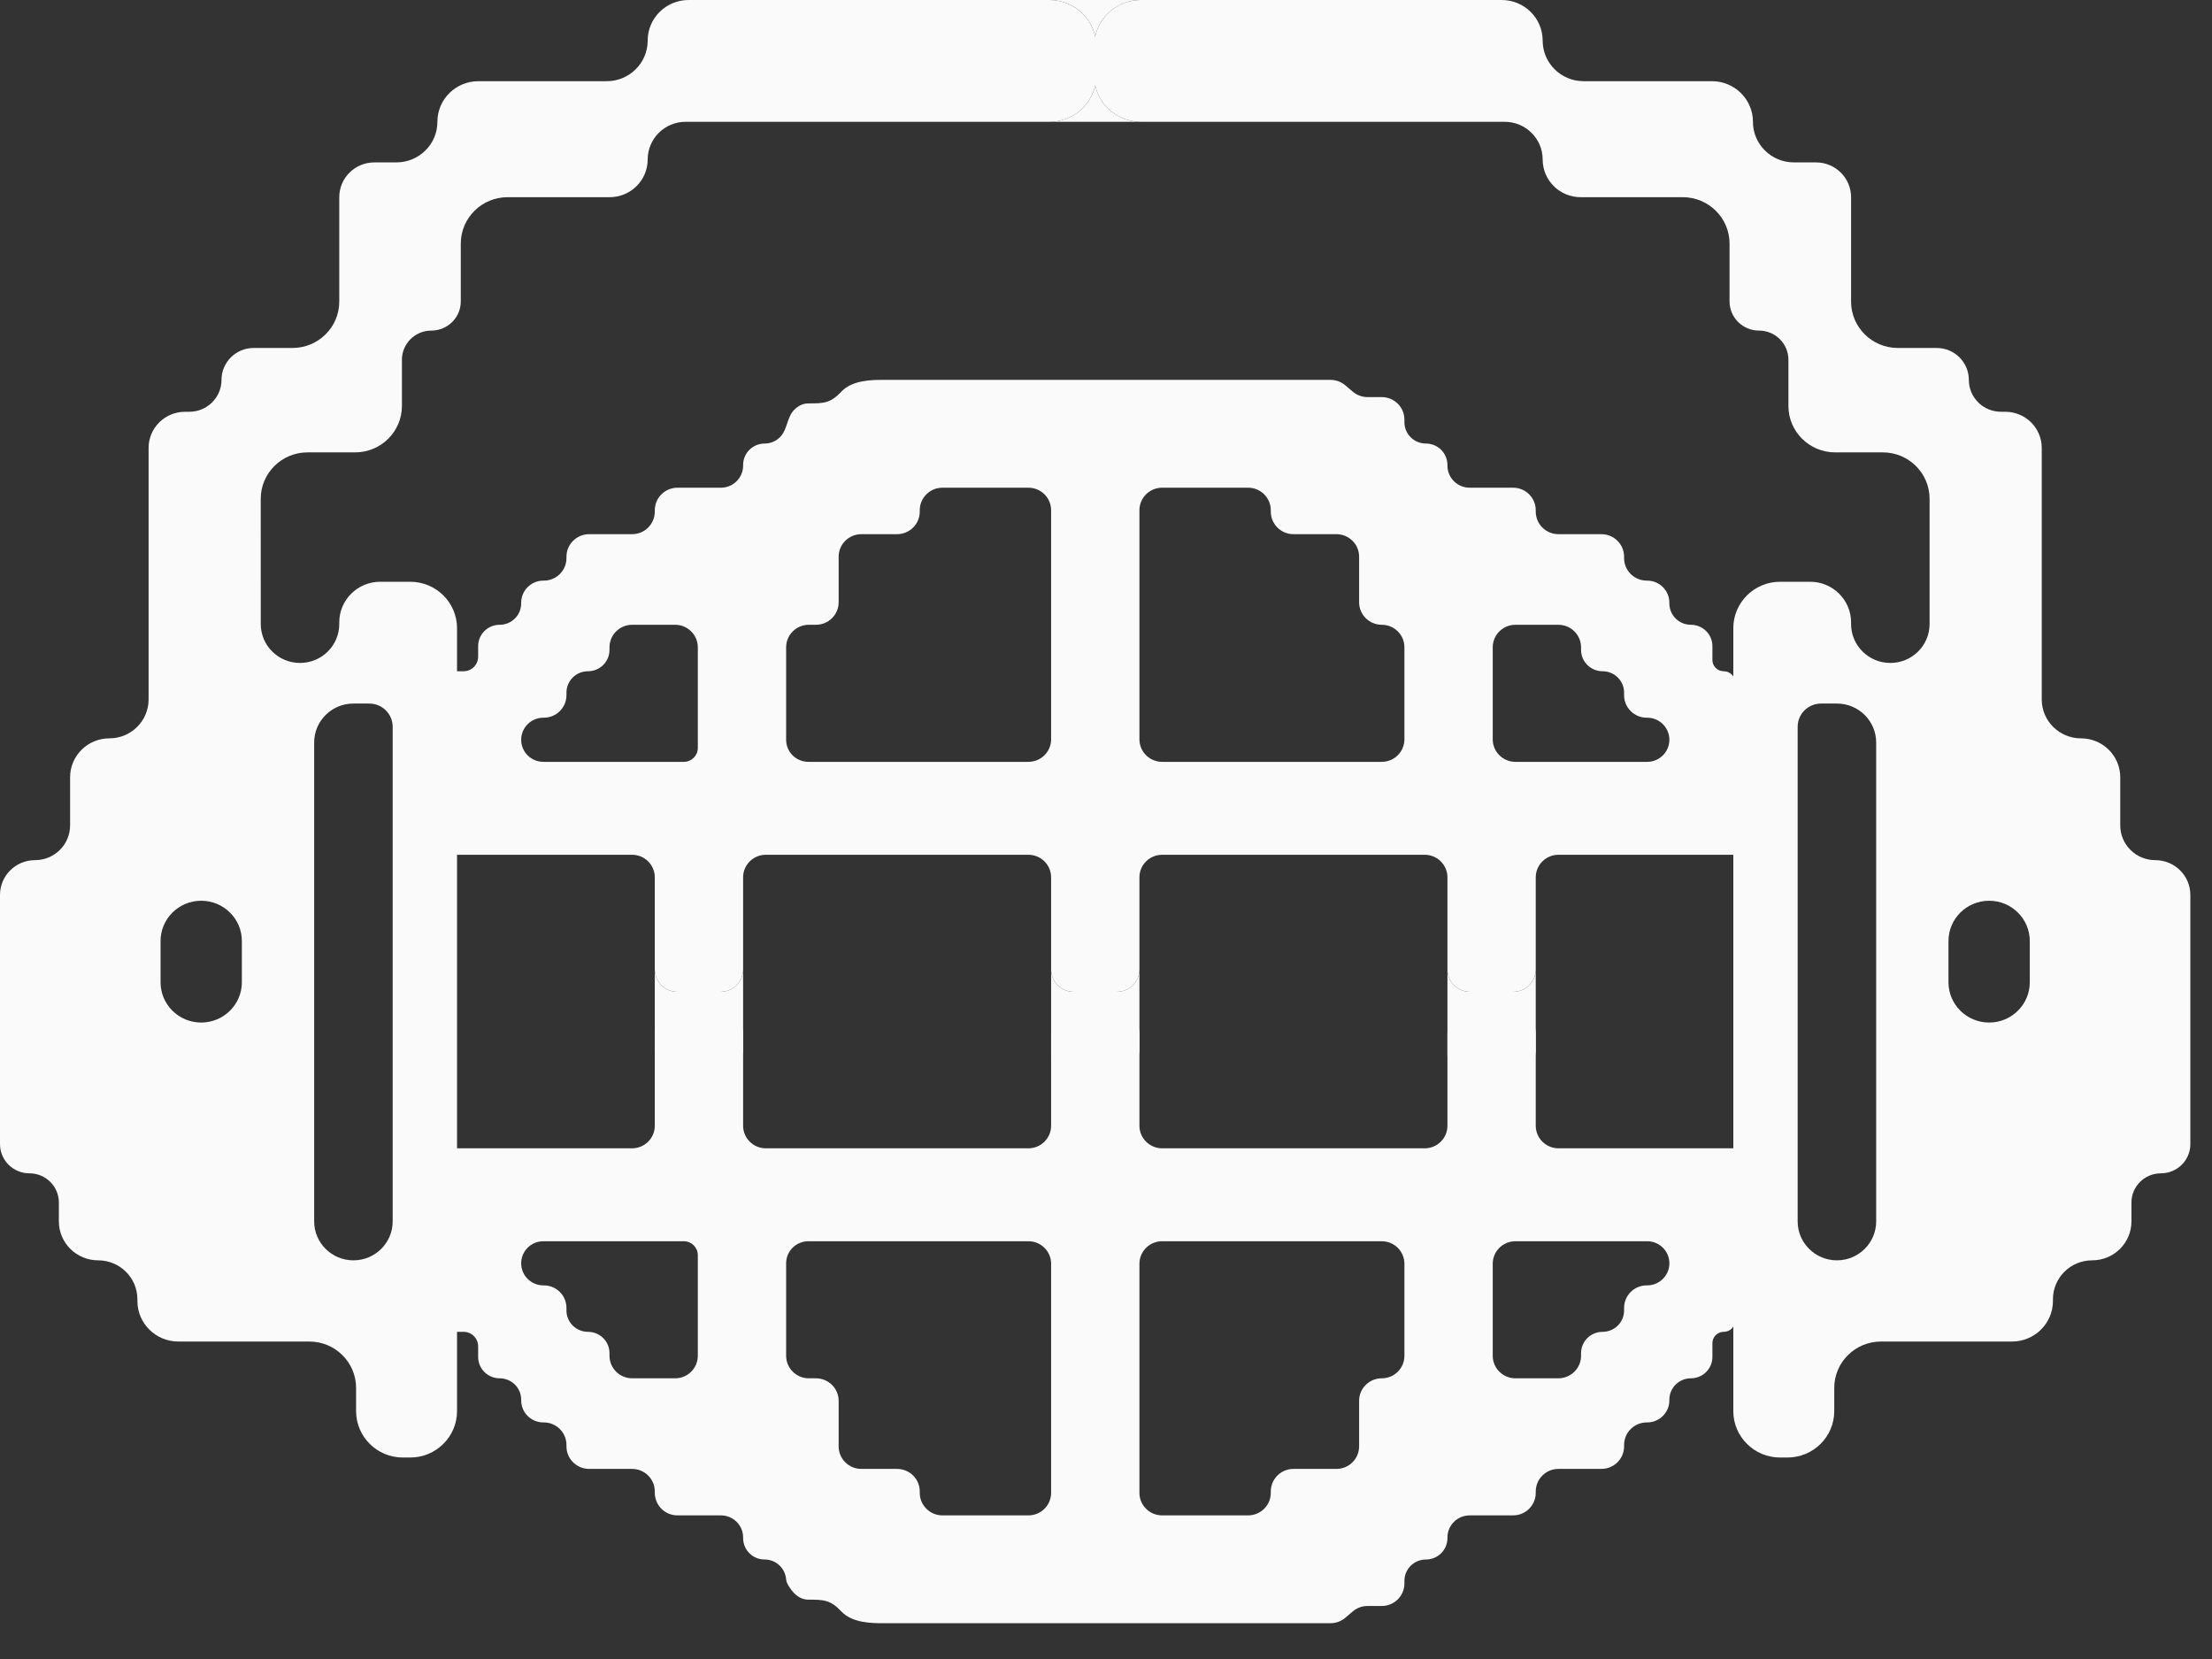
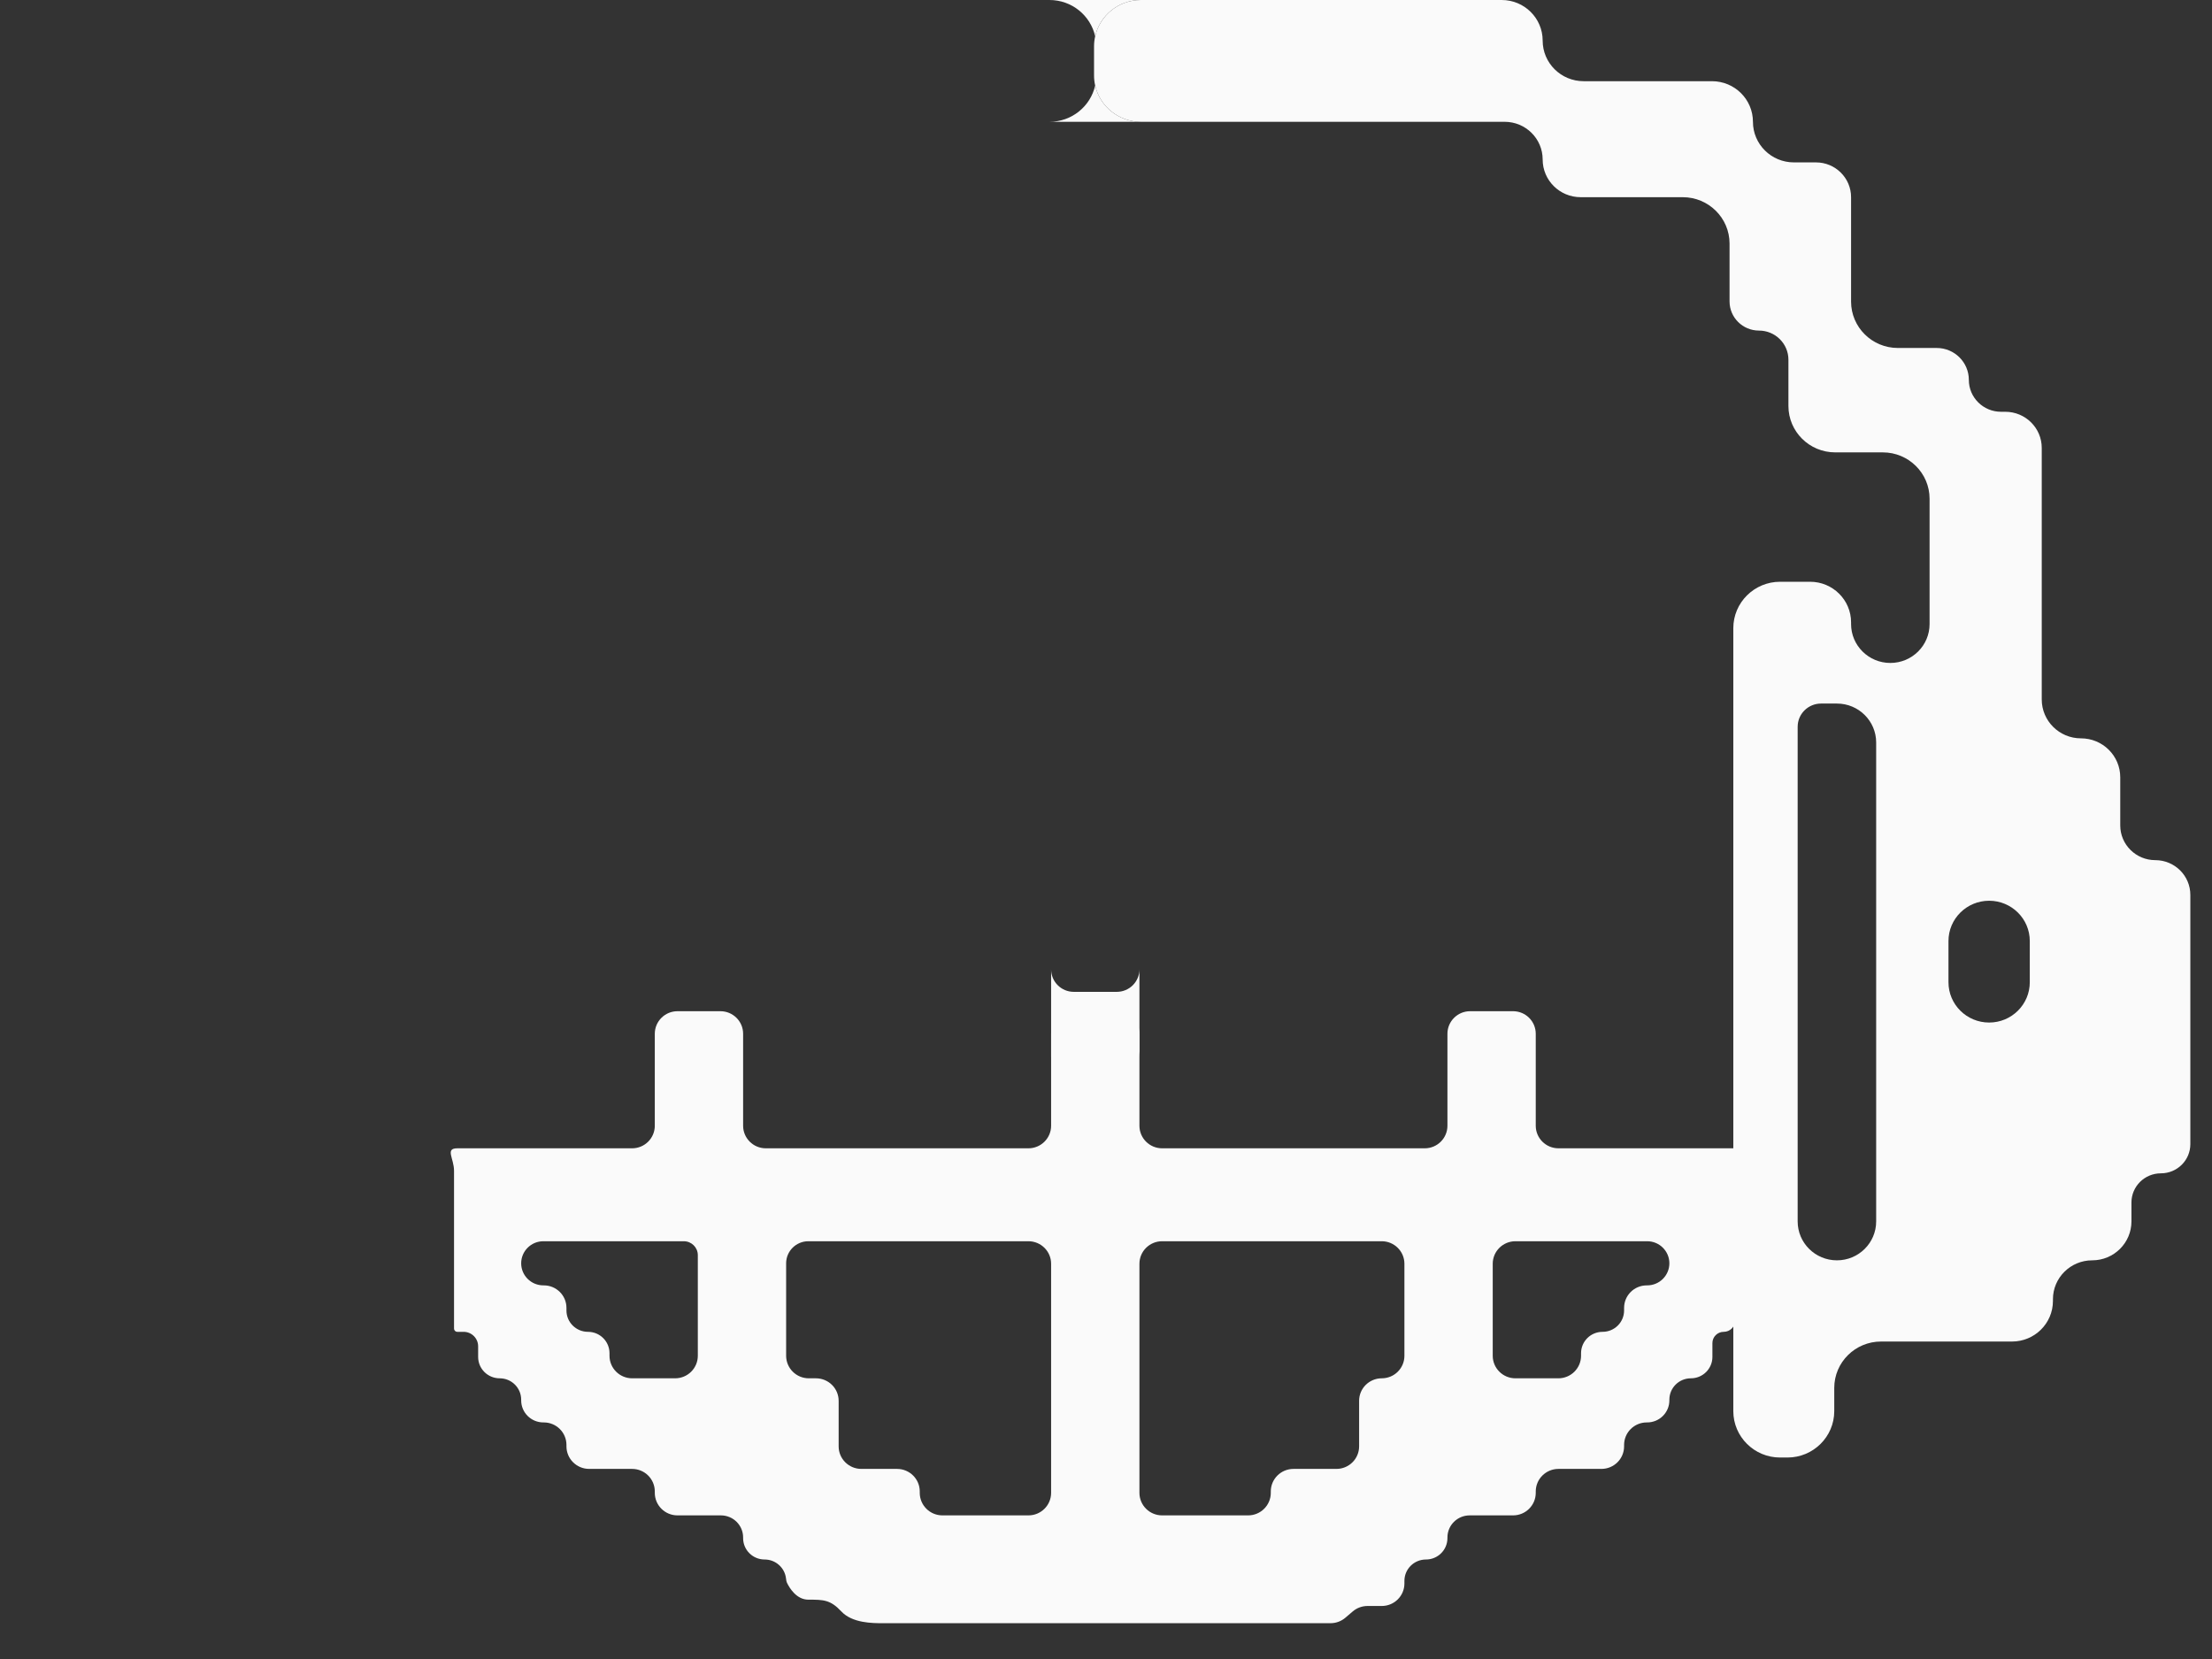
<svg xmlns="http://www.w3.org/2000/svg" width="96" height="72" viewBox="0 0 96 72" fill="none">
  <rect x="0" y="0" width="96" height="72" fill="#333333" stroke="none" />
-   <path fill-rule="evenodd" clip-rule="evenodd" d="M45.618 16.487L38.299 16.487C37.875 16.487 36.99 16.487 36.514 16.997C36.038 17.507 35.737 17.507 35.083 17.507C34.824 17.507 34.619 17.635 34.466 17.789C34.167 18.09 34.176 18.588 33.905 18.913C33.734 19.119 33.474 19.25 33.185 19.25C32.669 19.25 32.251 19.666 32.251 20.178V20.208C32.251 20.737 31.819 21.166 31.287 21.166H29.403C28.859 21.166 28.418 21.604 28.418 22.145V22.204C28.418 22.745 27.977 23.183 27.433 23.183H25.57C25.026 23.183 24.584 23.621 24.584 24.161V24.223C24.584 24.762 24.144 25.199 23.602 25.199H23.583C23.05 25.199 22.619 25.628 22.619 26.157V26.188C22.619 26.7 22.201 27.115 21.685 27.115C21.169 27.115 20.751 27.53 20.751 28.043V28.504C20.751 28.851 20.468 29.132 20.119 29.132H19.847C19.798 29.132 19.753 29.157 19.727 29.198C19.713 29.221 19.705 29.247 19.705 29.273V36.119C19.705 36.659 19.161 37.097 19.705 37.097H27.433C27.977 37.097 28.418 37.535 28.418 38.076V42.068C28.418 42.608 28.859 43.046 29.403 43.046H31.266C31.81 43.046 32.251 42.608 32.251 42.068V38.076C32.251 37.535 32.692 37.097 33.236 37.097H44.633C45.177 37.097 45.618 37.535 45.618 38.076V42.068C45.618 42.608 46.059 43.046 46.603 43.046H48.466C49.01 43.046 49.451 42.608 49.451 42.068V38.076C49.451 37.535 49.892 37.097 50.436 37.097H61.833C62.377 37.097 62.818 37.535 62.818 38.076V42.068C62.818 42.608 63.259 43.046 63.803 43.046H65.666C66.21 43.046 66.651 42.608 66.651 42.068V38.076C66.651 37.535 67.093 37.097 67.637 37.097H75.301C75.845 37.097 75.301 36.659 75.301 36.119V29.62C75.301 29.35 75.081 29.132 74.809 29.132C74.538 29.132 74.318 28.913 74.318 28.644V28.043C74.318 27.53 73.9 27.115 73.384 27.115C72.868 27.115 72.45 26.7 72.45 26.188V26.157C72.45 25.628 72.019 25.199 71.486 25.199H71.468C70.925 25.199 70.485 24.762 70.485 24.223V24.161C70.485 23.621 70.044 23.183 69.5 23.183H67.637C67.093 23.183 66.651 22.745 66.651 22.204V22.145C66.651 21.604 66.21 21.166 65.666 21.166H63.783C63.25 21.166 62.818 20.737 62.818 20.208V20.178C62.818 19.666 62.4 19.25 61.885 19.25C61.369 19.25 60.951 18.835 60.951 18.323V18.21C60.951 17.671 60.511 17.234 59.968 17.234H59.35C59.115 17.234 58.887 17.15 58.708 16.997L58.388 16.724C58.209 16.571 57.981 16.487 57.746 16.487H49.451L45.618 16.487ZM44.633 33.064C45.177 33.064 45.618 32.626 45.618 32.086V22.145C45.618 21.604 45.177 21.166 44.633 21.166H40.902C40.358 21.166 39.917 21.604 39.917 22.145V22.204C39.917 22.745 39.476 23.183 38.932 23.183H37.382C36.838 23.183 36.397 23.621 36.397 24.161V26.137C36.397 26.677 35.956 27.115 35.412 27.115H35.103C34.559 27.115 34.118 27.553 34.118 28.094V31.148V32.106C34.118 32.635 34.55 33.064 35.083 33.064H44.633ZM56.137 23.183C55.593 23.183 55.152 22.745 55.152 22.204V22.145C55.152 21.604 54.711 21.166 54.167 21.166H50.436C49.892 21.166 49.451 21.604 49.451 22.145V32.086C49.451 32.626 49.892 33.064 50.436 33.064H59.966C60.51 33.064 60.951 32.626 60.951 32.086V28.091C60.951 27.552 60.511 27.115 59.968 27.115C59.425 27.115 58.985 26.678 58.985 26.139V24.161C58.985 23.621 58.544 23.183 58 23.183H56.137ZM30.285 28.094C30.285 27.553 29.844 27.115 29.3 27.115H27.437C26.893 27.115 26.452 27.553 26.452 28.094V28.204C26.452 28.717 26.034 29.132 25.518 29.132C25.003 29.132 24.584 29.547 24.584 30.059V30.172C24.584 30.711 24.144 31.148 23.602 31.148H23.583C23.05 31.148 22.619 31.577 22.619 32.106C22.619 32.635 23.05 33.064 23.583 33.064H29.676C30.013 33.064 30.285 32.794 30.285 32.46V28.094ZM69.551 29.132C69.035 29.132 68.617 28.717 68.617 28.204V28.094C68.617 27.553 68.176 27.115 67.632 27.115H65.769C65.225 27.115 64.784 27.553 64.784 28.094V32.086C64.784 32.626 65.225 33.064 65.769 33.064H71.486C72.019 33.064 72.45 32.635 72.45 32.106C72.45 31.577 72.019 31.148 71.486 31.148H71.468C70.925 31.148 70.485 30.711 70.485 30.172V30.059C70.485 29.547 70.067 29.132 69.551 29.132Z" fill="#FAFAFA" />
  <path d="M48.466 43.046H46.603C46.059 43.046 45.618 42.608 45.618 42.068V45.875C45.618 45.334 46.059 44.896 46.603 44.896H48.466C49.01 44.896 49.451 45.334 49.451 45.875V42.068C49.451 42.608 49.01 43.046 48.466 43.046Z" fill="#FAFAFA" />
-   <path d="M31.266 43.046H29.403C28.859 43.046 28.418 42.608 28.418 42.068V45.875C28.418 45.334 28.859 44.896 29.403 44.896H31.266C31.81 44.896 32.251 45.334 32.251 45.875V42.068C32.251 42.608 31.81 43.046 31.266 43.046Z" fill="#FAFAFA" />
-   <path d="M65.666 43.046H63.803C63.259 43.046 62.818 42.608 62.818 42.068V45.875C62.818 45.334 63.259 44.896 63.803 44.896H65.666C66.21 44.896 66.651 45.334 66.651 45.875V42.068C66.651 42.608 66.21 43.046 65.666 43.046Z" fill="#FAFAFA" />
  <path fill-rule="evenodd" clip-rule="evenodd" d="M45.618 70.446L38.299 70.446C37.875 70.446 36.99 70.446 36.514 69.936C36.038 69.426 35.737 69.425 35.083 69.425C34.564 69.425 34.262 68.913 34.159 68.701C34.13 68.641 34.12 68.575 34.113 68.509C34.062 68.044 33.666 67.682 33.185 67.682C32.669 67.682 32.251 67.267 32.251 66.755V66.725C32.251 66.195 31.819 65.767 31.287 65.767H29.403C28.859 65.767 28.418 65.329 28.418 64.788V64.728C28.418 64.188 27.977 63.75 27.433 63.75H25.57C25.026 63.75 24.584 63.312 24.584 62.772V62.71C24.584 62.17 24.144 61.733 23.602 61.733H23.583C23.05 61.733 22.619 61.305 22.619 60.776V60.745C22.619 60.233 22.201 59.818 21.685 59.818C21.169 59.818 20.751 59.402 20.751 58.89V58.429C20.751 58.082 20.468 57.801 20.119 57.801H19.847C19.798 57.801 19.753 57.776 19.727 57.734C19.713 57.712 19.705 57.686 19.705 57.66V50.814C19.705 50.274 19.303 49.836 19.847 49.836H27.433C27.977 49.836 28.418 49.397 28.418 48.857V44.865C28.418 44.325 28.859 43.886 29.403 43.886H31.266C31.81 43.886 32.251 44.325 32.251 44.865V48.857C32.251 49.397 32.692 49.836 33.236 49.836H44.633C45.177 49.836 45.618 49.397 45.618 48.857V44.865C45.618 44.325 46.059 43.886 46.603 43.886H48.466C49.01 43.886 49.451 44.325 49.451 44.865V48.857C49.451 49.397 49.892 49.836 50.436 49.836H61.833C62.377 49.836 62.818 49.397 62.818 48.857V44.865C62.818 44.325 63.259 43.886 63.803 43.886H65.666C66.21 43.886 66.651 44.325 66.651 44.865V48.857C66.651 49.397 67.093 49.836 67.637 49.836H75.301C75.845 49.836 75.301 50.274 75.301 50.814V57.313C75.301 57.583 75.081 57.801 74.809 57.801C74.538 57.801 74.318 58.02 74.318 58.289V58.89C74.318 59.402 73.9 59.818 73.384 59.818C72.868 59.818 72.45 60.233 72.45 60.745V60.776C72.45 61.305 72.019 61.733 71.486 61.733H71.468C70.925 61.733 70.485 62.17 70.485 62.71V62.772C70.485 63.312 70.044 63.75 69.5 63.75H67.637C67.093 63.75 66.651 64.188 66.651 64.728V64.788C66.651 65.329 66.21 65.767 65.666 65.767H63.783C63.25 65.767 62.818 66.195 62.818 66.725V66.755C62.818 67.267 62.4 67.682 61.885 67.682C61.369 67.682 60.951 68.098 60.951 68.61V68.723C60.951 69.262 60.511 69.699 59.968 69.699H59.35C59.115 69.699 58.887 69.783 58.708 69.936L58.388 70.209C58.209 70.362 57.981 70.446 57.746 70.446L49.451 70.446L45.618 70.446ZM44.633 53.869C45.177 53.869 45.618 54.307 45.618 54.847V64.788C45.618 65.329 45.177 65.767 44.633 65.767H40.902C40.358 65.767 39.917 65.329 39.917 64.788V64.728C39.917 64.188 39.476 63.75 38.932 63.75H37.382C36.838 63.75 36.397 63.312 36.397 62.772V60.796C36.397 60.256 35.956 59.818 35.412 59.818H35.103C34.559 59.818 34.118 59.38 34.118 58.839V55.785V54.827C34.118 54.298 34.55 53.869 35.083 53.869H44.633ZM56.137 63.75C55.593 63.75 55.152 64.188 55.152 64.728V64.788C55.152 65.329 54.711 65.767 54.167 65.767H50.436C49.892 65.767 49.451 65.329 49.451 64.788V54.847C49.451 54.307 49.892 53.869 50.436 53.869H59.966C60.51 53.869 60.951 54.307 60.951 54.847V58.842C60.951 59.381 60.511 59.818 59.968 59.818C59.425 59.818 58.985 60.255 58.985 60.794V62.772C58.985 63.312 58.544 63.75 58 63.75H56.137ZM30.285 58.839C30.285 59.38 29.844 59.818 29.3 59.818H27.437C26.893 59.818 26.452 59.38 26.452 58.839V58.728C26.452 58.216 26.034 57.801 25.518 57.801C25.003 57.801 24.584 57.386 24.584 56.874V56.761C24.584 56.221 24.144 55.785 23.602 55.785H23.583C23.05 55.785 22.619 55.356 22.619 54.827C22.619 54.298 23.05 53.869 23.583 53.869H29.676C30.013 53.869 30.285 54.139 30.285 54.473V58.839ZM69.551 57.801C69.035 57.801 68.617 58.216 68.617 58.728V58.839C68.617 59.38 68.176 59.818 67.632 59.818H65.769C65.225 59.818 64.784 59.38 64.784 58.839V54.847C64.784 54.307 65.225 53.869 65.769 53.869H71.486C72.019 53.869 72.45 54.298 72.45 54.827C72.45 55.356 72.019 55.785 71.486 55.785H71.468C70.925 55.785 70.485 56.221 70.485 56.761V56.874C70.485 57.386 70.067 57.801 69.551 57.801Z" fill="#FAFAFA" />
-   <path fill-rule="evenodd" clip-rule="evenodd" d="M29.886 0C28.905 0 28.109 0.789 28.109 1.762C28.109 2.735 27.313 3.524 26.332 3.524H20.76C19.778 3.524 18.983 4.313 18.983 5.286C18.983 6.259 18.187 7.048 17.205 7.048H16.247C15.406 7.048 14.724 7.724 14.724 8.558V13.089C14.724 14.201 13.814 15.102 12.692 15.102H11.009C10.238 15.102 9.613 15.722 9.613 16.487C9.613 17.251 8.988 17.871 8.216 17.871H8.031C7.157 17.871 6.449 18.573 6.449 19.439L6.449 30.355C6.449 31.288 5.687 32.044 4.746 32.044C3.805 32.044 3.042 32.8 3.042 33.733V35.822C3.042 36.655 2.361 37.33 1.521 37.33C0.681 37.33 0 38.005 0 38.838V49.656C0 50.355 0.572 50.922 1.278 50.922C1.983 50.922 2.555 51.489 2.555 52.189V53.009C2.555 53.942 3.318 54.698 4.259 54.698C5.2 54.698 5.963 55.454 5.963 56.387V56.46C5.963 57.433 6.758 58.222 7.74 58.222H13.423C14.545 58.222 15.454 59.123 15.454 60.235V61.242C15.454 62.354 16.364 63.256 17.485 63.256H17.803C18.925 63.256 19.835 62.354 19.835 61.242V27.262C19.835 26.15 18.925 25.248 17.803 25.248H16.501C15.52 25.248 14.724 26.037 14.724 27.01V27.083C14.724 28.016 13.961 28.772 13.02 28.772C12.079 28.772 11.317 28.016 11.317 27.083L11.316 21.647C11.316 20.535 12.226 19.633 13.348 19.633H15.412C16.533 19.633 17.443 18.732 17.443 17.619V15.614C17.443 14.914 18.015 14.347 18.721 14.347C19.426 14.347 19.998 13.78 19.998 13.081V10.572C19.998 9.46 20.908 8.558 22.029 8.558H26.459C27.37 8.558 28.109 7.826 28.109 6.922C28.109 6.018 28.848 5.286 29.759 5.286H45.547C46.517 5.286 47.327 4.613 47.53 3.713C47.562 3.571 47.579 3.424 47.579 3.272V2.014C47.579 1.862 47.562 1.715 47.53 1.573C47.327 0.673 46.517 0 45.547 0H29.886ZM15.338 54.698C16.279 54.698 17.042 53.942 17.042 53.009V31.541C17.042 30.985 16.587 30.534 16.026 30.534H15.338C14.397 30.534 13.635 31.29 13.635 32.223V53.009C13.635 53.942 14.397 54.698 15.338 54.698ZM8.732 44.378C9.707 44.378 10.497 43.595 10.497 42.629V40.841C10.497 39.875 9.707 39.092 8.732 39.092C7.758 39.092 6.968 39.875 6.968 40.841V42.629C6.968 43.595 7.758 44.378 8.732 44.378Z" fill="#FAFAFA" />
  <path fill-rule="evenodd" clip-rule="evenodd" d="M65.174 0C66.155 0 66.951 0.789 66.951 1.762C66.951 2.735 67.747 3.524 68.728 3.524H74.3C75.281 3.524 76.077 4.313 76.077 5.286C76.077 6.259 76.873 7.048 77.855 7.048H78.813C79.654 7.048 80.336 7.724 80.336 8.558V13.089C80.336 14.201 81.246 15.102 82.368 15.102H84.051C84.822 15.102 85.447 15.722 85.447 16.487C85.447 17.251 86.072 17.871 86.844 17.871H87.029C87.903 17.871 88.611 18.573 88.611 19.439L88.611 30.355C88.611 31.288 89.373 32.044 90.314 32.044C91.255 32.044 92.018 32.8 92.018 33.733V35.822C92.018 36.655 92.699 37.33 93.539 37.33C94.379 37.33 95.06 38.005 95.06 38.838V49.656C95.06 50.355 94.488 50.922 93.782 50.922C93.076 50.922 92.504 51.489 92.504 52.189V53.009C92.504 53.942 91.742 54.698 90.801 54.698C89.86 54.698 89.097 55.454 89.097 56.387V56.46C89.097 57.433 88.302 58.222 87.32 58.222H81.637C80.515 58.222 79.606 59.123 79.606 60.235V61.242C79.606 62.354 78.696 63.256 77.574 63.256H77.256C76.135 63.256 75.225 62.354 75.225 61.242V27.262C75.225 26.15 76.135 25.248 77.256 25.248H78.558C79.54 25.248 80.336 26.037 80.336 27.01V27.083C80.336 28.016 81.099 28.772 82.04 28.772C82.98 28.772 83.743 28.016 83.743 27.083L83.743 21.647C83.743 20.535 82.834 19.633 81.712 19.633H79.648C78.526 19.633 77.617 18.732 77.617 17.619V15.614C77.617 14.914 77.045 14.347 76.339 14.347C75.634 14.347 75.062 13.78 75.062 13.081V10.572C75.062 9.46 74.152 8.558 73.03 8.558H68.601C67.69 8.558 66.951 7.826 66.951 6.922C66.951 6.018 66.212 5.286 65.3 5.286H49.512C48.543 5.286 47.733 4.613 47.53 3.713C47.498 3.571 47.481 3.424 47.481 3.272V2.014C47.481 1.862 47.498 1.715 47.53 1.573C47.733 0.673 48.543 0 49.512 0H65.174ZM79.722 54.698C78.781 54.698 78.018 53.942 78.018 53.009V31.541C78.018 30.985 78.473 30.534 79.034 30.534H79.722C80.662 30.534 81.425 31.29 81.425 32.223V53.009C81.425 53.942 80.662 54.698 79.722 54.698ZM86.328 44.378C85.353 44.378 84.563 43.595 84.563 42.629V40.841C84.563 39.875 85.353 39.092 86.328 39.092C87.302 39.092 88.092 39.875 88.092 40.841V42.629C88.092 43.595 87.302 44.378 86.328 44.378Z" fill="#FAFAFA" />
  <path d="M47.53 3.713C47.327 4.613 46.517 5.286 45.547 5.286H49.512C48.543 5.286 47.733 4.613 47.53 3.713Z" fill="#FAFAFA" />
  <path d="M45.547 0C46.517 0 47.327 0.673 47.53 1.573C47.733 0.673 48.543 0 49.512 0H45.547Z" fill="#FAFAFA" />
</svg>